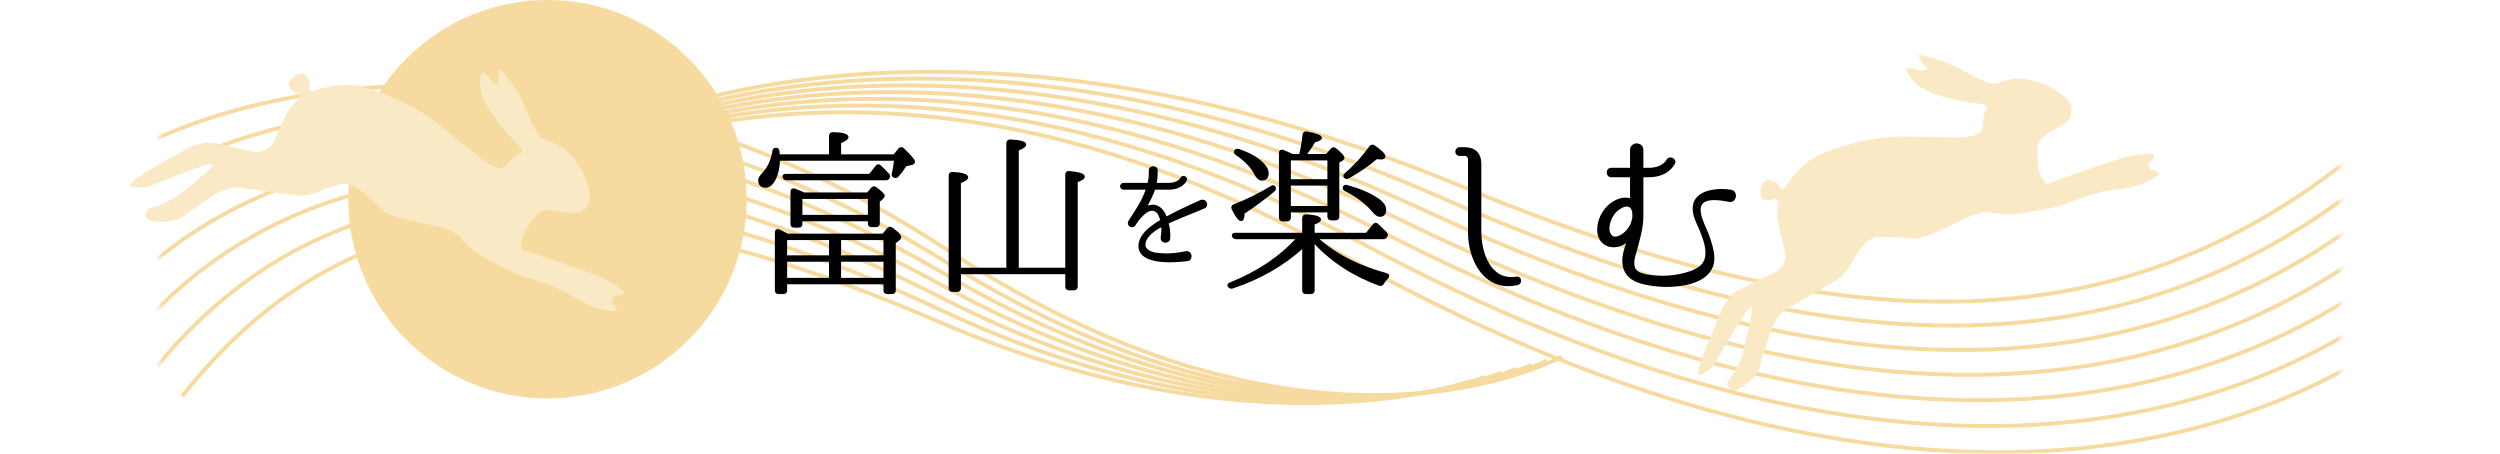
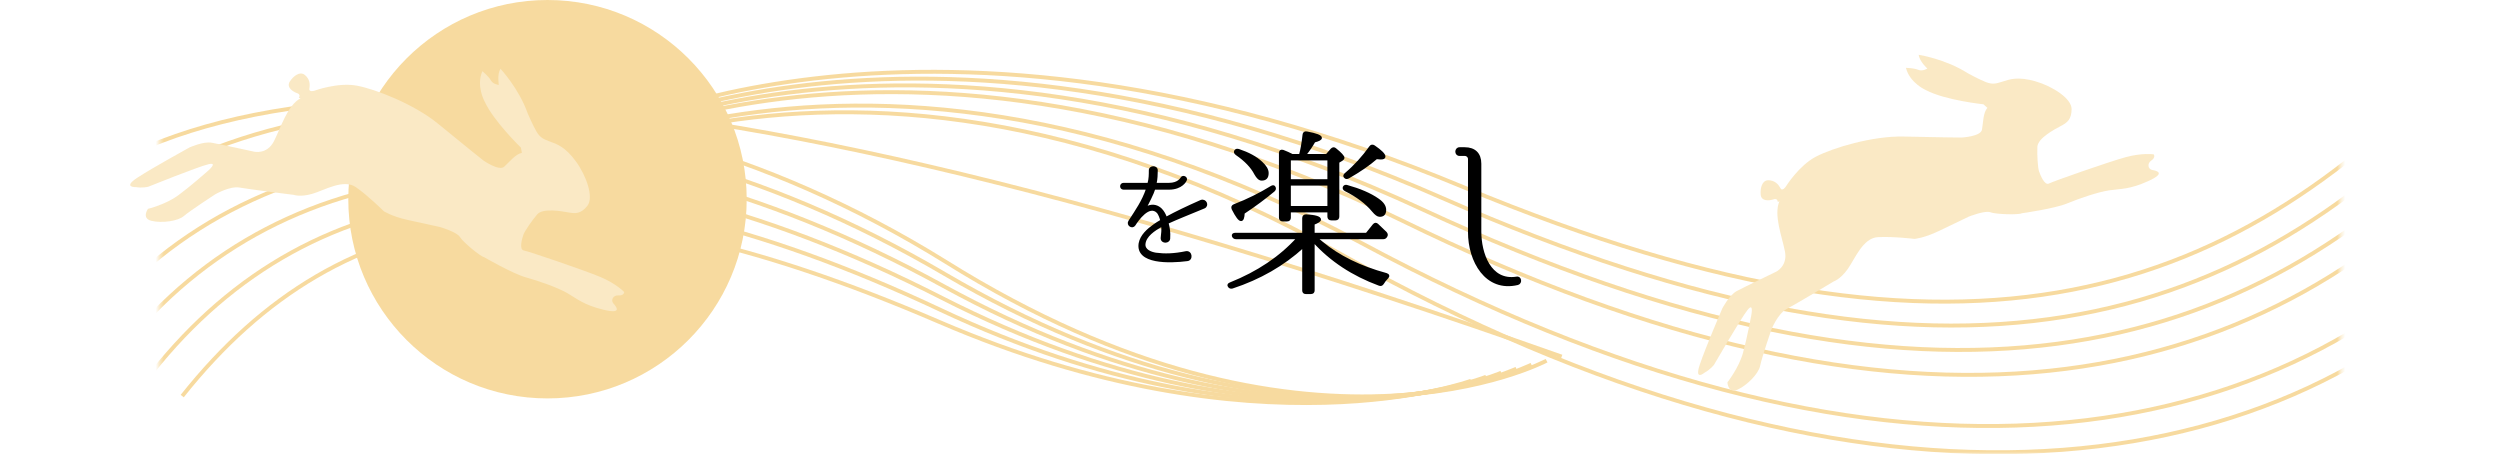
<svg xmlns="http://www.w3.org/2000/svg" version="1.1" id="レイヤー_1" x="0px" y="0px" width="633.758px" height="115.148px" viewBox="0 0 633.758 115.148" style="enable-background:new 0 0 633.758 115.148;" xml:space="preserve">
  <style type="text/css">

	.st0{filter:url(#Adobe_OpacityMaskFilter);}
	.st1{fill:#EFB63F;}
	.st2{fill:#F5D38B;}
	.st3{mask:url(#SVGID_1_);}
	.st4{fill:url(#SVGID_2_);}
	.st5{stroke:#000000;stroke-width:0.5;}
	.st6{opacity:0.5;}
	.st7{fill:none;stroke:#EFB63F;}

</style>
  <g class="st6">
    <defs>
      <filter id="Adobe_OpacityMaskFilter" filterUnits="userSpaceOnUse" x="0" y="12.065" width="633.758" height="103.083">
        <feColorMatrix type="matrix" values="1 0 0 0 0  0 1 0 0 0  0 0 1 0 0  0 0 0 1 0" />
      </filter>
    </defs>
    <mask maskUnits="userSpaceOnUse" x="0" y="12.065" width="633.758" height="103.083" id="SVGID_1_">
      <g class="st0">
        <linearGradient id="SVGID_2_" gradientUnits="userSpaceOnUse" x1="40.392" y1="68.406" x2="593.392" y2="68.406">
          <stop offset="0" style="stop-color:#000000" />
          <stop offset="0.1" style="stop-color:#FFFFFF" />
          <stop offset="0.9" style="stop-color:#FFFFFF" />
          <stop offset="1" style="stop-color:#000000" />
        </linearGradient>
        <rect x="40.392" y="14.406" class="st4" width="553" height="108" />
      </g>
    </mask>
    <g class="st3">
      <g>
        <path class="st7" d="M151.365,34.406c0,0,82.62-44,219.527,13c130.045,54.144,196.898,27,254.656-35" />
        <path class="st7" d="M145.898,37.74c0,0,83.646-47.427,219.827,12.5c130,57.287,203.372,32.667,261.13-29.333" />
        <path class="st7" d="M140.432,41.073c0,0,84.673-50.853,220.127,12c129.956,60.429,209.846,38.333,267.604-23.667" />
        <path class="st7" d="M134.964,44.406c0,0,85.7-54.279,220.428,11.5c129.91,63.572,216.32,44,274.078-18" />
-         <path class="st7" d="M129.498,47.739c0,0,86.726-57.705,220.728,11c129.866,66.715,222.793,49.667,280.552-12.333" />
        <path class="st7" d="M124.031,51.073c0,0,87.753-61.132,221.027,10.5c129.822,69.856,229.27,55.333,287.026-6.667" />
        <path class="st7" d="M118.564,54.406c0,0,88.78-64.559,221.328,10c129.777,73,235.742,61,293.5-1" />
      </g>
      <g>
        <path class="st7" d="M372.902,96.532c0,0-54.011,19.874-134.829-14.938C143.961,41.058,87.098,48.957,46.195,100.406" />
        <path class="st7" d="M376.734,95.512c0,0-55.239,22.167-138.324-16.959C144.769,34.456,79.464,42.957,38.562,94.406" />
        <path class="st7" d="M380.565,94.49c0,0-56.494,24.546-141.818-18.981C145.539,27.959,71.83,36.956,30.927,88.406" />
        <path class="st7" d="M384.396,93.469c0,0-57.787,27.007-145.313-21.002c-92.816-50.91-174.887-41.511-215.79,9.938" />
        <path class="st7" d="M388.229,92.448c0,0-59.121,29.54-148.809-23.024C146.953,15.23,56.563,24.956,15.659,76.406" />
        <path class="st7" d="M392.061,91.427c0,0-60.61,32.315-152.304-25.045C147.483,9.144,48.929,18.957,8.025,70.406" />
-         <path class="st7" d="M395.892,90.406c0,0-61.93,34.804-155.798-27.067C148.188,2.761,41.295,12.957,0.392,64.406" />
+         <path class="st7" d="M395.892,90.406C148.188,2.761,41.295,12.957,0.392,64.406" />
      </g>
    </g>
    <circle class="st1" cx="138.792" cy="50.5" r="50.5" />
    <path class="st2" d="M75.746,24.813c0,0,0.629-0.846-0.424-1.198c-1.055-0.354-2.776-1.464-1.876-2.903   c0.904-1.434,2.582-2.734,3.833-1.708c1.256,1.03,1.342,2.327,1.145,3.411c-0.198,1.085,1.335,0.563,1.335,0.563   s5.836-2.146,10.642-1.273c4.802,0.872,14.667,4.742,20.657,9.669c5.993,4.931,11.447,9.281,11.447,9.281s3.969,2.801,5.311,1.606   c1.337-1.202,2.814-3.171,4.478-3.513l-0.238-1.322c0,0-6.952-6.705-9.236-11.762c0,0-2.169-3.917-0.537-7.623   c0,0,1.532,1.238,2.138,2.307c0.613,1.075,2.032,1.172,2.032,1.172s-0.482-2.65,0.42-4.088c0,0,4.696,5.013,6.91,11.337   c0,0,1.35,3.129,2.211,4.565c0.862,1.438,1.579,1.887,3.385,2.537c1.802,0.647,3.921,1.351,6.613,5.041   c2.69,3.687,4.582,9.153,2.92,11.254c-1.664,2.101-3.089,1.999-4.788,1.692c-1.708-0.31-6.512-1.182-7.935,0.482   c-1.421,1.662-3.162,4.23-3.494,5.13c-0.323,0.9-1.168,3.791,0.075,4.015c1.237,0.225,15.417,5.039,19.434,6.729   c4.015,1.685,6.031,3.811,6.031,3.811s-0.013,0.959-1.441,0.86c-1.42-0.094-1.98,1.244-1.323,2.003   c0.667,0.76,2.528,2.859-2.529,1.622c-5.063-1.24-6.702-2.816-9.164-4.224c-2.47-1.407-7.13-3.051-10.483-3.98   c-3.356-0.932-10.6-5.127-10.6-5.127c-0.93-0.168-5.381-3.855-6.115-5.108c-0.734-1.253-4.988-2.505-4.988-2.505   s-4.313-0.943-8.314-1.828c-4.006-0.887-6.008-2.21-6.008-2.21s-3.931-3.918-7.062-6.085c-3.127-2.165-7.981,0.795-11.024,1.684   c-3.044,0.888-4.695,0.271-4.695,0.271s-11.272-1.405-13.75-1.852c-2.479-0.449-6.241,1.749-6.241,1.749s-6.352,4.13-7.875,5.457   c-1.521,1.325-5.62,1.861-8.225,1.229c-2.606-0.63-0.891-3.042-0.891-3.042s4.524-1.102,7.66-3.414   c3.144-2.312,7.342-6.032,7.342-6.032s3.015-2.495,0.334-1.86c-2.674,0.633-15.284,5.711-15.284,5.711s-1.504,0.369-3.058,0.088   c0,0-3.548,0.158,0.269-2.354s13.241-7.685,13.241-7.685s3.492-1.608,5.663-1.214c2.167,0.391,10.792,2.276,10.792,2.276   s3.227,0.742,4.96-2.624c1.733-3.365,3.417-9.144,6.785-10.935" />
    <path class="st2" d="M450.683,51.213c0,0-0.025-1.054-1.071-0.683c-1.05,0.371-3.089,0.558-3.267-1.129   c-0.172-1.688,0.348-3.744,1.965-3.708c1.625,0.038,2.492,1.006,3.004,1.981c0.513,0.977,1.398-0.379,1.398-0.379   s3.273-5.288,7.596-7.563c4.319-2.272,14.474-5.305,22.228-5.117c7.759,0.189,14.733,0.253,14.733,0.253s4.854-0.241,5.173-2.008   c0.313-1.77,0.263-4.231,1.362-5.526l-1.003-0.895c0,0-9.607-0.996-14.522-3.57c0,0-4.122-1.749-5.121-5.673   c0,0,1.97,0.032,3.105,0.5c1.146,0.47,2.323-0.329,2.323-0.329s-2.013-1.79-2.188-3.479c0,0,6.787,1.053,12.428,4.67   c0,0,2.992,1.632,4.556,2.232c1.565,0.601,2.406,0.513,4.229-0.09c1.818-0.601,3.92-1.353,8.314-0.105   c4.39,1.245,9.249,4.385,9.235,7.063c-0.016,2.679-1.2,3.477-2.728,4.283c-1.536,0.809-5.856,3.083-5.951,5.271   c-0.095,2.185,0.117,5.279,0.41,6.192c0.301,0.908,1.416,3.706,2.533,3.116c1.113-0.586,15.247-5.534,19.451-6.68   c4.201-1.147,7.099-0.715,7.099-0.715s0.581,0.763-0.604,1.564c-1.176,0.801-0.792,2.2,0.193,2.394   c0.993,0.188,3.752,0.693-0.992,2.836c-4.752,2.145-7.014,1.912-9.82,2.322c-2.813,0.414-7.496,1.993-10.708,3.326   c-3.218,1.335-11.508,2.496-11.508,2.496c-0.836,0.44-6.614,0.279-7.964-0.253c-1.35-0.536-5.473,1.101-5.473,1.101   s-3.977,1.916-7.674,3.685c-3.7,1.771-6.093,1.963-6.093,1.963s-5.511-0.662-9.312-0.439c-3.798,0.222-5.796,5.545-7.645,8.12   c-1.85,2.576-3.53,3.107-3.53,3.107s-9.743,5.84-11.97,7.016c-2.229,1.174-3.836,5.224-3.836,5.224s-2.457,7.167-2.839,9.15   c-0.381,1.979-3.278,4.93-5.72,6.036c-2.44,1.11-2.576-1.847-2.576-1.847s2.884-3.655,3.928-7.409   c1.051-3.759,2.064-9.275,2.064-9.275s0.838-3.822-0.883-1.671c-1.717,2.146-8.516,13.917-8.516,13.917s-0.958,1.217-2.354,1.954   c0,0-2.696,2.311-1.239-2.021c1.458-4.33,5.691-14.21,5.691-14.21s1.759-3.419,3.711-4.447c1.947-1.027,9.901-4.858,9.901-4.858   s2.999-1.404,2.29-5.123c-0.709-3.718-2.945-9.308-1.396-12.793" />
  </g>
  <g>
    <g>
-       <path class="st5" d="M210.405,39.373v-4.905c0-0.494,0.27-0.72,0.72-0.72c2.475,0.046,3.735,0.405,3.735,1.035    c0,0.359-0.63,0.81-1.89,1.306v3.284h13.725l1.26-1.574c0.315-0.361,0.675-0.361,1.035,0c1.8,1.709,2.745,2.834,2.745,3.239    c0,0.226-0.225,0.405-0.675,0.54l-1.485,0.359c-0.585,0.945-1.215,1.8-2.025,2.7c-0.27,0.315-0.585,0.315-0.945,0.135    c-0.315-0.135-0.405-0.45-0.27-0.855c0.27-1.035,0.45-2.16,0.54-3.42H197.49c-0.045,1.845-0.405,3.375-0.9,4.545    c-0.72,1.53-1.53,2.295-2.475,2.295c-1.125,0-1.665-0.585-1.665-1.62c0-0.495,0.315-0.99,0.855-1.575    c1.485-1.529,2.385-3.51,2.745-5.85c0.045-0.45,0.315-0.63,0.81-0.585c0.27,0.045,0.45,0.27,0.495,0.72    c0.045,0.36,0.09,0.72,0.09,0.945H210.405z M224.219,71.817H199.29v1.8c0,0.449-0.225,0.675-0.675,0.675H197.4    c-0.495,0-0.72-0.226-0.72-0.675v-14.67c0-0.54,0.315-0.765,0.855-0.54c0.765,0.36,1.485,0.72,2.16,1.08h24.164l1.215-1.44    c0.315-0.36,0.675-0.405,1.035-0.135c1.395,1.035,2.115,1.8,2.115,2.205c0,0.27-0.18,0.45-0.45,0.675l-0.945,0.72v12.105    c0,0.449-0.225,0.675-0.72,0.675h-1.17c-0.495,0-0.72-0.226-0.72-0.675V71.817z M220.484,44.323l1.71-2.16    c0.27-0.36,0.63-0.36,0.945-0.045c0.72,0.675,1.395,1.35,2.025,2.069c0.315,0.315,0.315,0.63,0.045,0.99    c-0.135,0.181-0.315,0.27-0.72,0.27H199.38c-0.405,0-0.63-0.18-0.765-0.584c-0.135-0.315,0.135-0.54,0.63-0.54H220.484z     M199.29,60.612v4.364h11.115v-4.364H199.29z M210.405,70.692v-4.591H199.29v4.591H210.405z M220.259,55.843H203.16v0.944    c0,0.45-0.225,0.675-0.675,0.675h-1.125c-0.495,0-0.72-0.225-0.72-0.675v-8.189c0-0.495,0.315-0.72,0.81-0.54l-0.225-0.09    c0.99,0.405,1.89,0.72,2.61,1.08h16.109l1.08-1.26c0.27-0.36,0.63-0.405,0.99-0.135c1.35,0.99,2.025,1.665,2.025,1.98    c0,0.18-0.18,0.45-0.45,0.675l-0.81,0.72v5.625c0,0.45-0.27,0.675-0.72,0.675h-1.125c-0.45,0-0.675-0.225-0.675-0.675V55.843z     M220.259,54.717v-4.544H203.16v4.544H220.259z M224.219,64.977v-4.364h-11.25v4.364H224.219z M224.219,66.102h-11.25v4.591h11.25    V66.102z" />
-       <path class="st5" d="M243.345,68.127h12.015V36.313c0-0.449,0.27-0.719,0.765-0.719c2.52,0.134,3.78,0.496,3.78,1.08    c0,0.36-0.63,0.81-1.89,1.304v30.149h12.285V44.233c0-0.45,0.27-0.675,0.765-0.63c2.475,0.225,3.69,0.63,3.69,1.17    c0,0.405-0.585,0.81-1.8,1.215v26.638c0,0.451-0.225,0.721-0.72,0.721h-1.26c-0.45,0-0.675-0.27-0.675-0.721v-3.374h-26.954v3.78    c0,0.494-0.225,0.719-0.675,0.719h-1.215c-0.495,0-0.72-0.225-0.72-0.719V44.503c0-0.45,0.27-0.72,0.765-0.675    c2.475,0.135,3.69,0.54,3.69,1.125c0,0.405-0.585,0.81-1.845,1.26V68.127z" />
      <path class="st5" d="M296.1,56.442c-0.06,0.029-0.09,0.089-0.09,0.18c0.33,1.2,0.48,2.4,0.39,3.66c0.12,1.26-1.92,1.35-1.92,0.09    c0.12-1.17,0.27-2.1,0.12-3.03c-0.03-0.06-0.09-0.12-0.15-0.09c-1.83,1.021-4.14,2.521-4.32,4.62c-0.12,1.56,1.56,2.22,2.85,2.43    c2.25,0.3,4.5,0.271,7.74-0.39c1.32-0.15,1.53,1.98,0.18,2.041c-4.41,0.569-12.81,0.81-12-4.26c0.36-1.98,2.1-3.511,3.63-4.591    c0.57-0.419,1.17-0.78,1.74-1.109c0.06-0.03,0.09-0.12,0.09-0.181c-0.18-0.689-0.45-1.41-0.84-1.95    c-2.22-2.37-5.19,2.01-5.91,3.15c-0.57,0.87-1.86,0-1.35-0.87c1.89-2.91,3.42-5.1,4.47-8.13c0.03-0.089,0-0.18-0.06-0.18h-5.85    c-0.84,0-0.81-1.229,0-1.229H291c0.09,0,0.15-0.06,0.15-0.12c0.33-1.11,0.33-2.34,0.33-3.21v-0.029    c-0.06-1.141,1.86-1.141,1.77,0.029c-0.03,0.96-0.03,2.1-0.3,3.21c0,0.06,0.06,0.12,0.12,0.12h3.27c2.4,0,3.12-1.38,3.15-1.44    c0.36-0.69,1.47-0.15,1.11,0.54c-0.03,0.09-1.02,2.13-4.26,2.13h-3.6c-0.06,0-0.12,0.06-0.15,0.12    c-0.24,0.931-1.68,3.78-2.01,4.32c-0.06,0.12,0.06,0.27,0.18,0.21l0.24-0.09c1.41-0.57,2.58-0.089,3.36,0.69    c0.6,0.63,0.93,1.319,1.2,2.01c0.03,0.061,0.09,0.09,0.15,0.061c2.55-1.38,4.98-2.551,8.76-4.229    c1.17-0.391,1.86,1.199,0.78,1.679C300.99,54.372,298.53,55.332,296.1,56.442z" />
      <path class="st5" d="M330.36,59.263v-3.96c0-0.45,0.27-0.72,0.719-0.72c2.386,0.135,3.556,0.495,3.556,1.08    c0,0.315-0.54,0.675-1.62,1.08v2.521h13.409l1.8-2.25c0.315-0.36,0.631-0.405,0.99-0.045c0.63,0.584,1.35,1.259,2.115,2.025    c0.27,0.315,0.314,0.63,0.09,0.944c-0.18,0.315-0.405,0.451-0.81,0.451h-16.784c0.18,0.18,0.629,0.54,1.305,1.08    c4.229,3.509,9.674,6.209,16.334,8.009c0.54,0.181,0.63,0.54,0.225,0.945c-0.404,0.404-0.81,0.899-1.125,1.44    c-0.225,0.359-0.539,0.494-0.944,0.314c-6.705-2.475-12.239-6.119-16.604-10.935v12.375c0,0.449-0.225,0.675-0.72,0.675h-1.261    c-0.449,0-0.674-0.226-0.674-0.675V62.593c-5.041,4.59-10.98,8.009-17.955,10.304c-0.36,0.091-0.675,0.046-0.9-0.314    c-0.225-0.315-0.09-0.585,0.405-0.765c6.975-2.791,12.645-6.615,17.009-11.43h-15.569c-0.405,0-0.675-0.18-0.81-0.54    c-0.135-0.36,0.135-0.585,0.63-0.585H330.36z M322.89,48.373c-2.16,1.8-4.68,3.69-7.604,5.625    c-0.045,1.214-0.27,1.799-0.675,1.799c-0.495,0-1.17-0.945-2.115-2.79c-0.225-0.495-0.09-0.81,0.36-0.99    c3.51-1.35,6.614-2.925,9.405-4.635c0.404-0.27,0.719-0.225,0.854,0.09C323.295,47.788,323.205,48.103,322.89,48.373z     M314.025,38.023c2.43,0.81,4.364,1.845,5.76,3.15c1.035,0.945,1.575,1.845,1.575,2.7c0,1.125-0.495,1.665-1.53,1.665    c-0.585,0-1.08-0.495-1.62-1.44c-0.899-1.755-2.475-3.419-4.77-4.995c-0.36-0.27-0.495-0.585-0.315-0.854    C313.306,37.978,313.576,37.888,314.025,38.023z M329.55,39.283c0.404-1.44,0.675-3.15,0.9-5.13    c0.045-0.45,0.314-0.675,0.81-0.585c2.43,0.449,3.6,0.899,3.6,1.395c0,0.315-0.54,0.63-1.665,0.9    c-0.675,1.17-1.439,2.34-2.34,3.42h5.445l1.26-1.44c0.314-0.315,0.675-0.36,0.99-0.044c1.35,1.079,2.024,1.844,2.024,2.204    c0,0.225-0.18,0.36-0.405,0.54l-0.899,0.54v13.814c0,0.45-0.226,0.72-0.72,0.72h-1.08c-0.495,0-0.721-0.27-0.721-0.72v-1.305    h-9.764v1.575c0,0.449-0.226,0.719-0.721,0.719h-1.08c-0.494,0-0.72-0.27-0.72-0.719v-16.38c0-0.495,0.315-0.72,0.81-0.54    c0.811,0.314,1.621,0.675,2.295,1.035H329.55z M326.985,40.408v5.265h9.764v-5.265H326.985z M336.749,52.467v-5.669h-9.764v5.669    H336.749z M341.52,47.158c3.239,0.9,5.85,2.025,7.784,3.375c1.26,0.854,1.846,1.755,1.846,2.654c0,1.035-0.45,1.53-1.396,1.53    c-0.495,0-1.035-0.405-1.71-1.215c-1.665-2.025-4.005-3.78-6.975-5.265c-0.404-0.225-0.54-0.495-0.404-0.81    C340.845,47.113,341.114,47.023,341.52,47.158z M341.114,44.053c2.385-2.024,4.455-4.32,6.21-6.794    c0.27-0.406,0.63-0.451,1.035-0.181c1.71,1.17,2.609,2.07,2.609,2.609c0,0.36-0.314,0.496-0.99,0.496    c-0.045,0-0.404-0.045-1.034-0.091c-1.891,1.665-4.275,3.285-7.109,4.905c-0.406,0.225-0.676,0.18-0.9-0.09    C340.665,44.638,340.755,44.368,341.114,44.053z" />
      <path class="st5" d="M384.765,71.997c-8.1,1.935-12.375-5.85-12.375-13.14v-18.54c0-0.54-0.404-0.989-0.989-1.034h-1.396    c-1.125,0-1.08-1.71,0-1.71h1.305c2.521,0,3.96,1.395,3.96,3.915v17.234c0,5.445,2.43,12.734,9.18,11.655    C385.484,70.152,385.709,71.727,384.765,71.997z" />
-       <path class="st5" d="M438.404,50.938c-2.745-0.54-8.28-1.484-7.47,3.105c0.314,1.89,1.305,3.6,1.979,5.355    c0.675,1.89,1.351,3.825,1.44,5.85c0.135,4.905-4.905,6.66-8.955,7.064c-2.925,0.36-5.805,0.136-8.55-0.449    c-2.385-0.541-4.59-1.665-5.175-4.275c-0.495-2.069,0.226-4.319,0.945-6.3c0.045-0.135-0.09-0.226-0.18-0.135    c-2.835,2.385-7.065,1.395-7.29-2.61c-0.09-2.025,0.72-4.05,1.935-5.535c1.396-1.71,3.646-2.969,5.67-2.61l0.54,0.136    c0.09,0,0.18-0.045,0.18-0.136v-5.534c0-0.09-0.09-0.181-0.18-0.181h-4.859c-1.17,0-1.17-1.89,0-1.89h4.859    c0.09,0,0.18-0.045,0.18-0.18v-4.59c0-1.89,2.88-1.89,2.88,0v4.59c0,0.135,0.046,0.18,0.181,0.18h1.439    c3.601,0,4.635-2.069,4.68-2.114c0.495-1.125,2.295-0.271,1.71,0.764c-0.09,0.135-1.574,3.24-6.39,3.24h-1.439    c-0.135,0-0.181,0.09-0.181,0.181v9.899c0,3.015-0.899,5.939-1.664,8.819c-0.405,1.351-0.99,3.104-0.36,4.5    c0.495,1.125,1.89,1.44,3.015,1.71c3.825,0.675,7.74,0.405,11.295-0.855c1.845-0.675,3.51-1.71,3.869-3.779    c0.36-2.25-0.539-4.635-1.35-6.705c-0.765-1.8-1.935-3.825-1.8-5.895c0.225-4.365,6.345-4.725,9.314-4.23    C440.384,48.418,440.069,51.208,438.404,50.938z M413.79,53.007c-1.08-2.16-4.14,0.09-4.859,1.35    c-0.811,1.17-1.261,2.655-1.17,4.005c0.18,1.125,0.899,2.114,2.069,1.845c2.025-0.45,3.735-2.565,4.095-4.455    C414.24,54.538,414.015,53.502,413.79,53.007z" />
    </g>
  </g>
</svg>